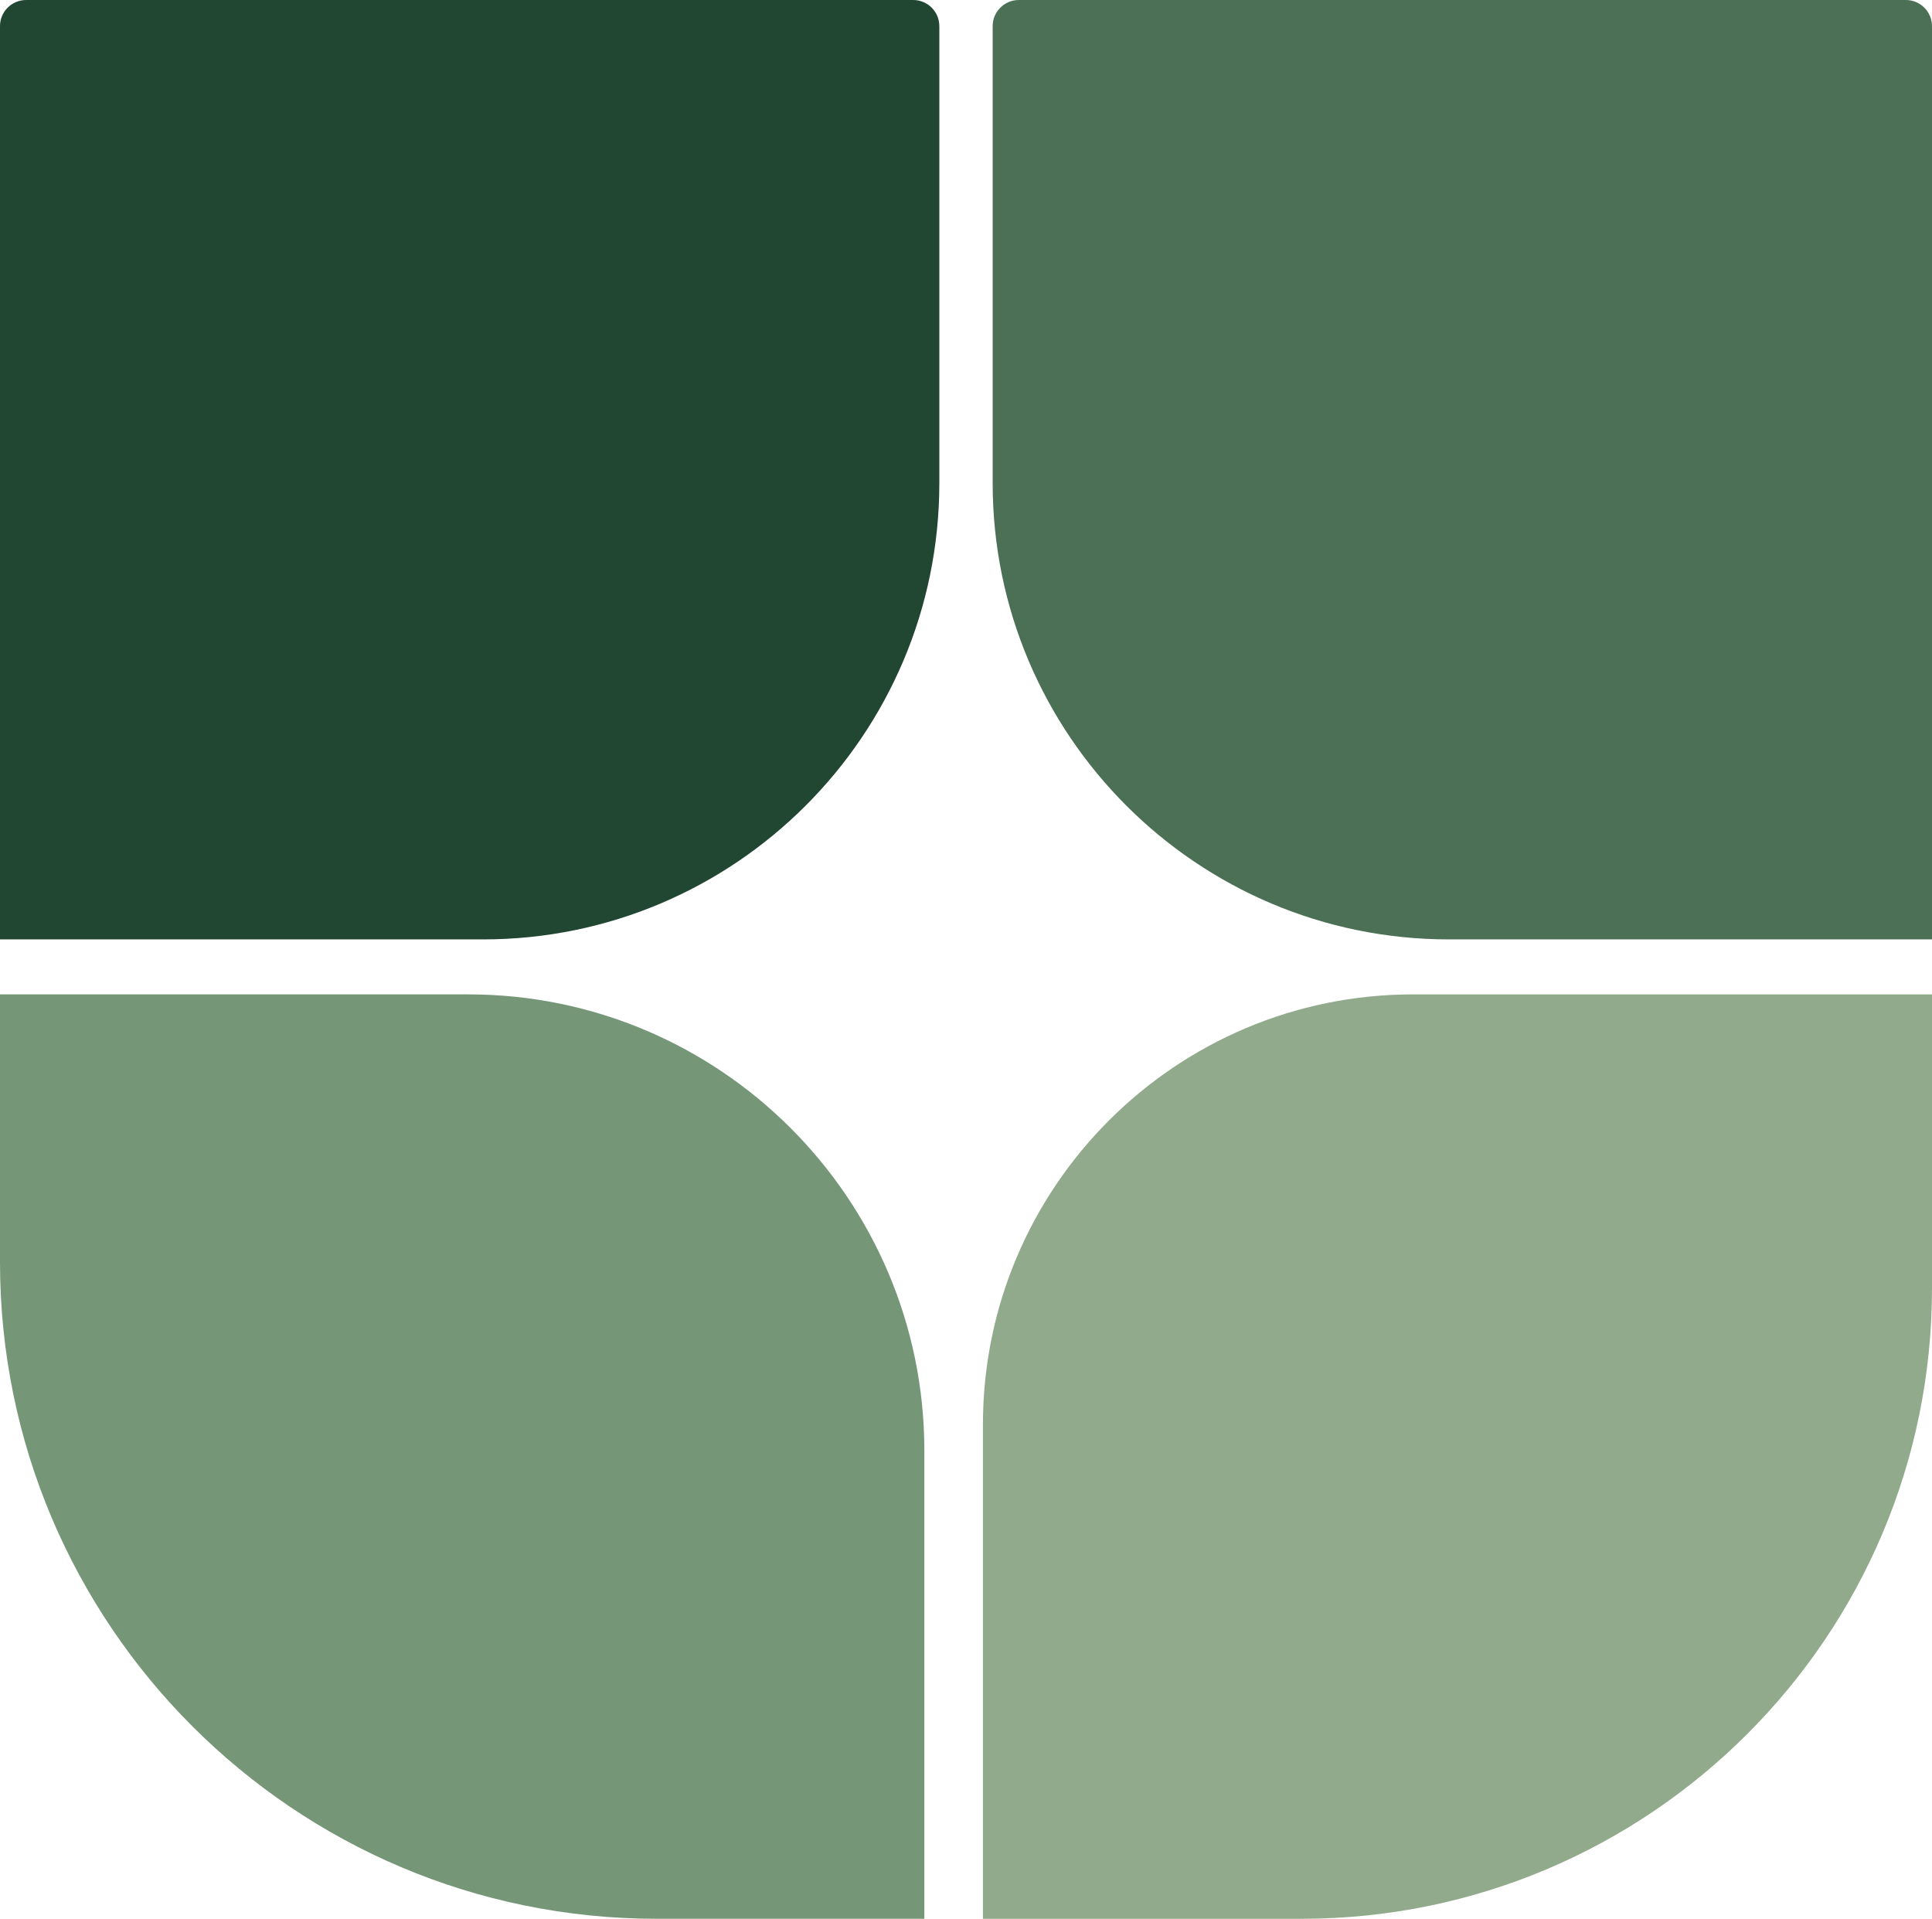
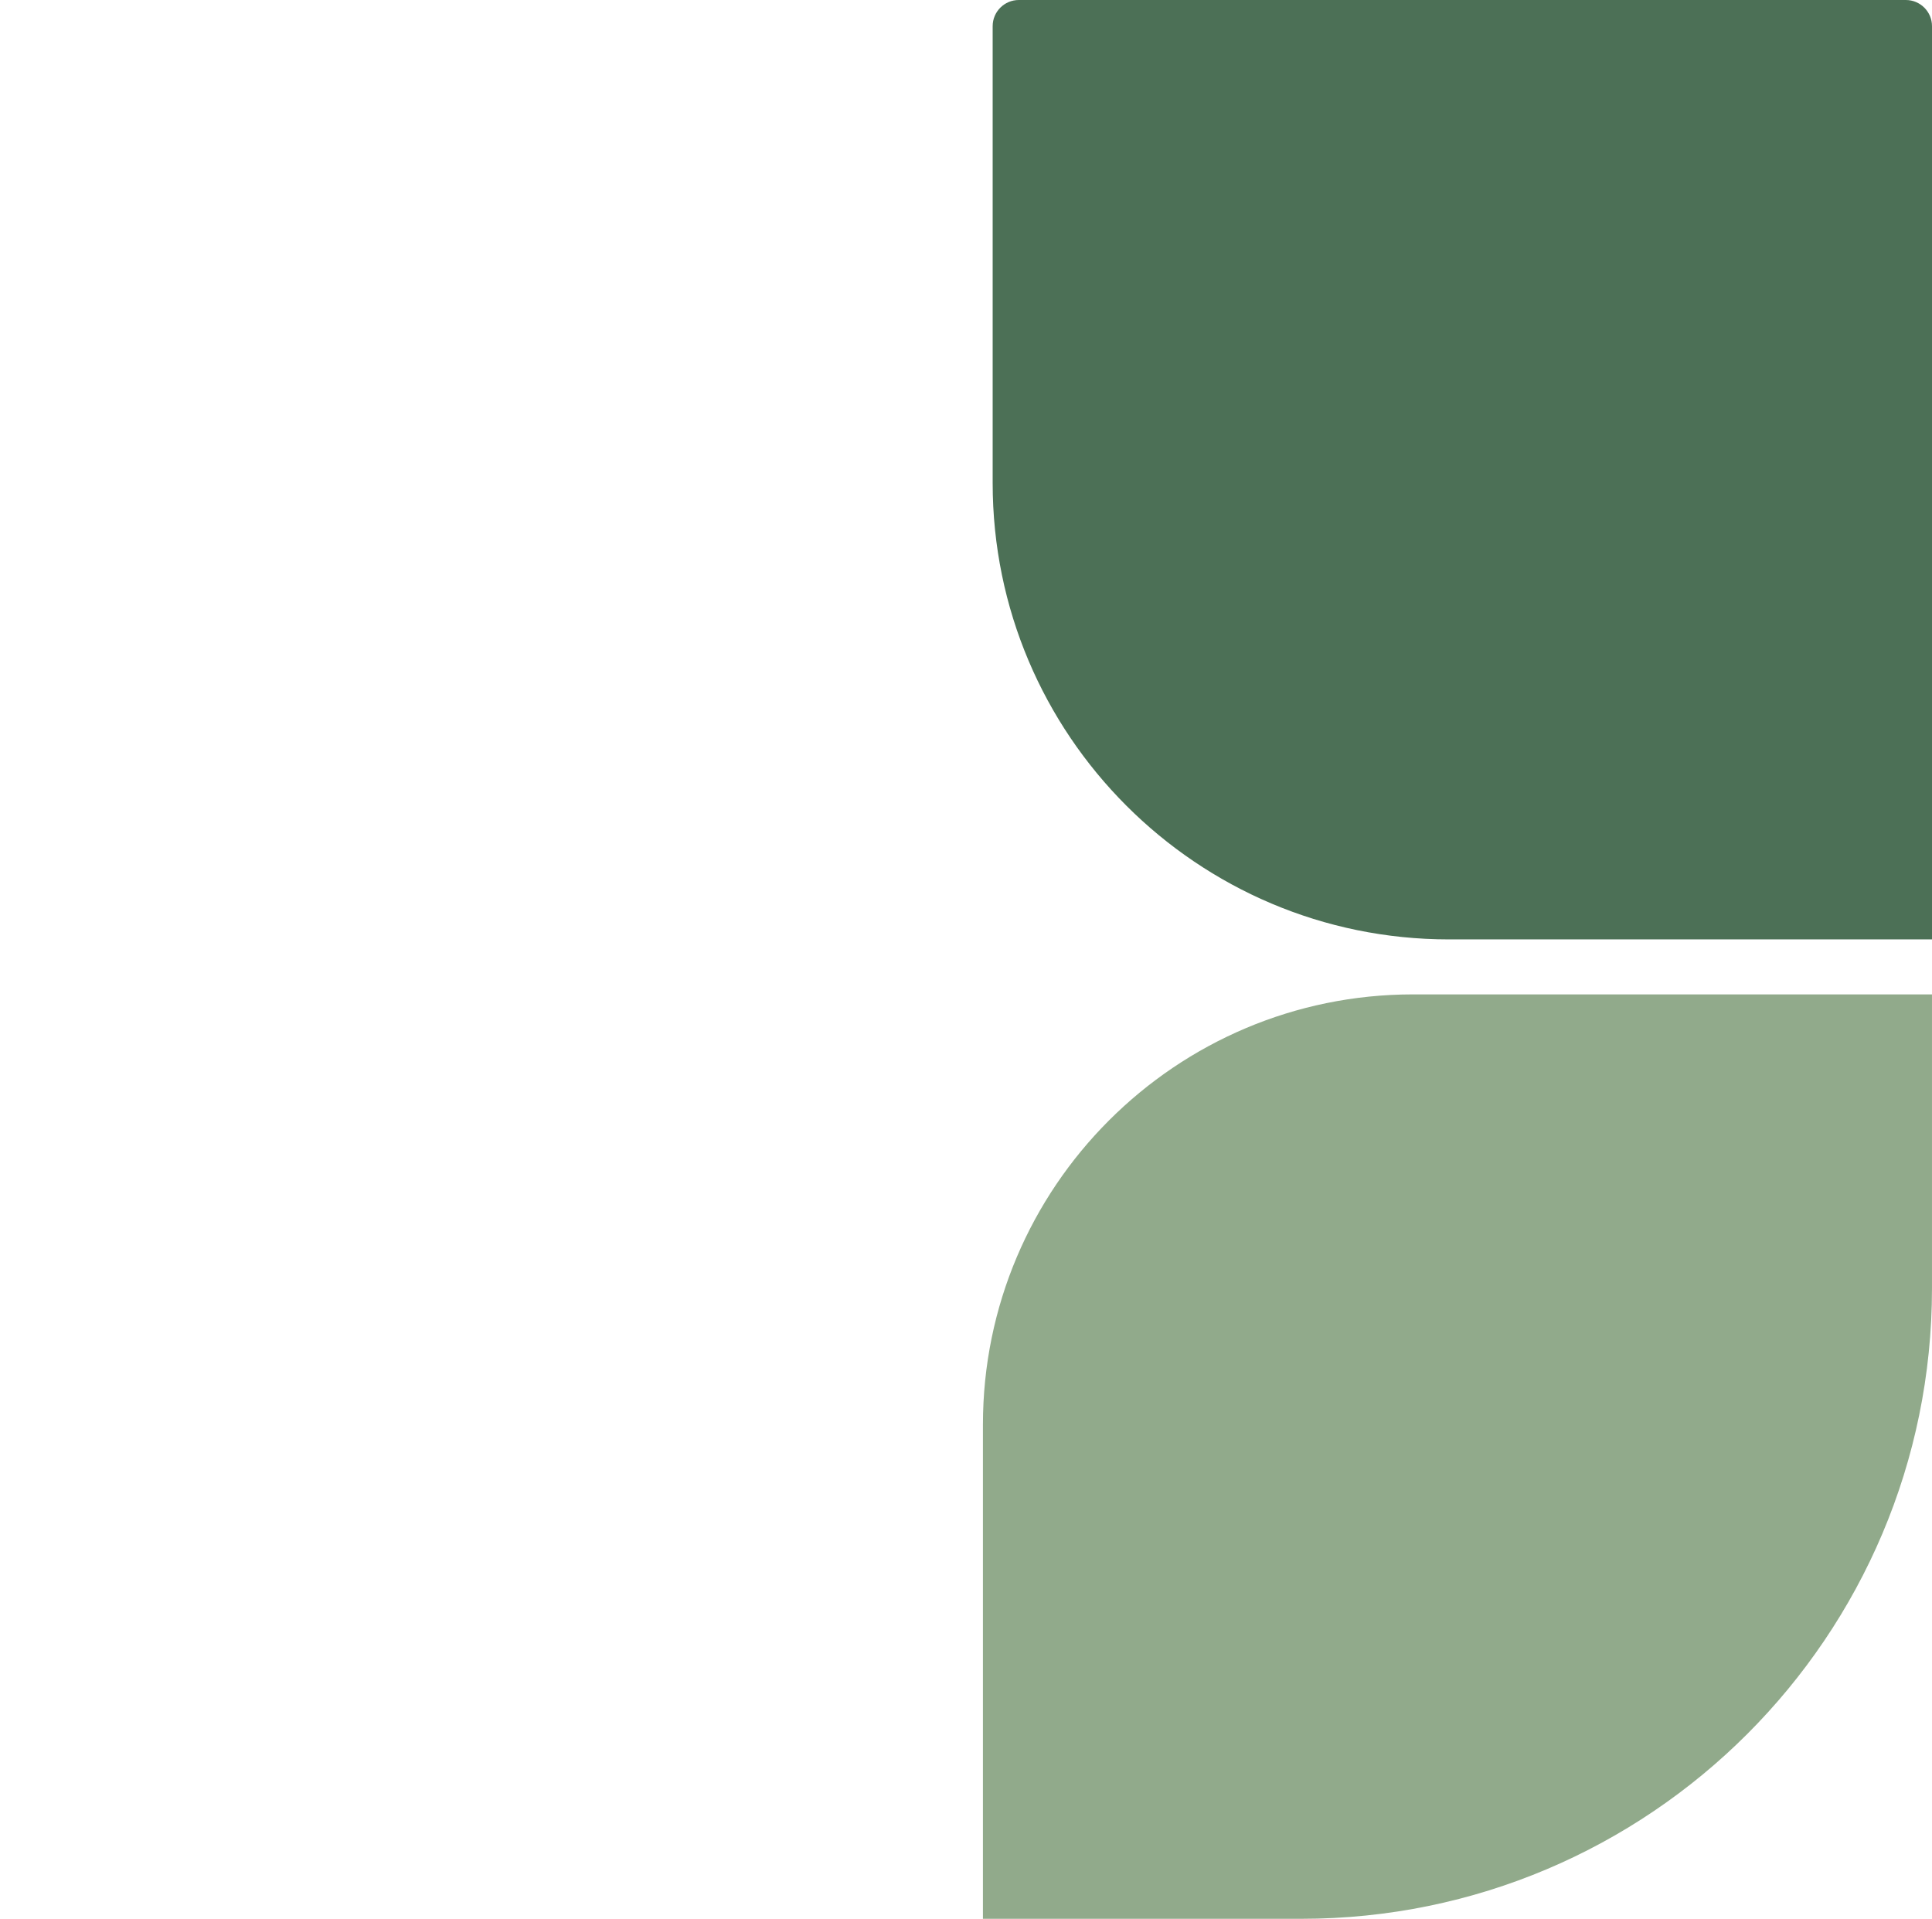
<svg xmlns="http://www.w3.org/2000/svg" id="Layer_2" data-name="Layer 2" viewBox="0 0 2027.36 2013.35">
  <defs>
    <style>
      .cls-1 {
        fill: #4c7056;
      }

      .cls-1, .cls-2, .cls-3, .cls-4 {
        stroke-width: 0px;
      }

      .cls-2 {
        fill: #769678;
      }

      .cls-3 {
        fill: #214632;
      }

      .cls-4 {
        fill: #91aa8b;
      }
    </style>
  </defs>
  <g id="Layer_1-2" data-name="Layer 1">
    <g>
      <path class="cls-4" d="m1044.42,1030.42h308.36c365.16,0,661.62,296.46,661.62,661.62v334.28h-518.6c-249.12,0-451.37-202.25-451.37-451.37v-544.53h0Z" transform="translate(3057.77 -1.04) rotate(90)" />
-       <path class="cls-2" d="m478.82,1043.38h491.15v280.9c0,380.31-308.76,689.07-689.07,689.07H0v-491.15C0,1257.93,214.55,1043.38,478.82,1043.38Z" transform="translate(2013.35 1043.38) rotate(90)" />
      <path class="cls-1" d="m1069.11,0h930.8C2015.06,0,2027.36,12.3,2027.36,27.45v958.25h-506.88c-264.27,0-478.82-214.55-478.82-478.82V27.45C1041.66,12.3,1053.96,0,1069.11,0Z" />
-       <path class="cls-3" d="m478.82,0h506.88v958.25c0,15.15-12.3,27.45-27.45,27.45H27.45C12.3,985.7,0,973.4,0,958.25v-479.43C0,214.55,214.55,0,478.82,0Z" transform="translate(985.7 985.7) rotate(180)" />
    </g>
  </g>
</svg>